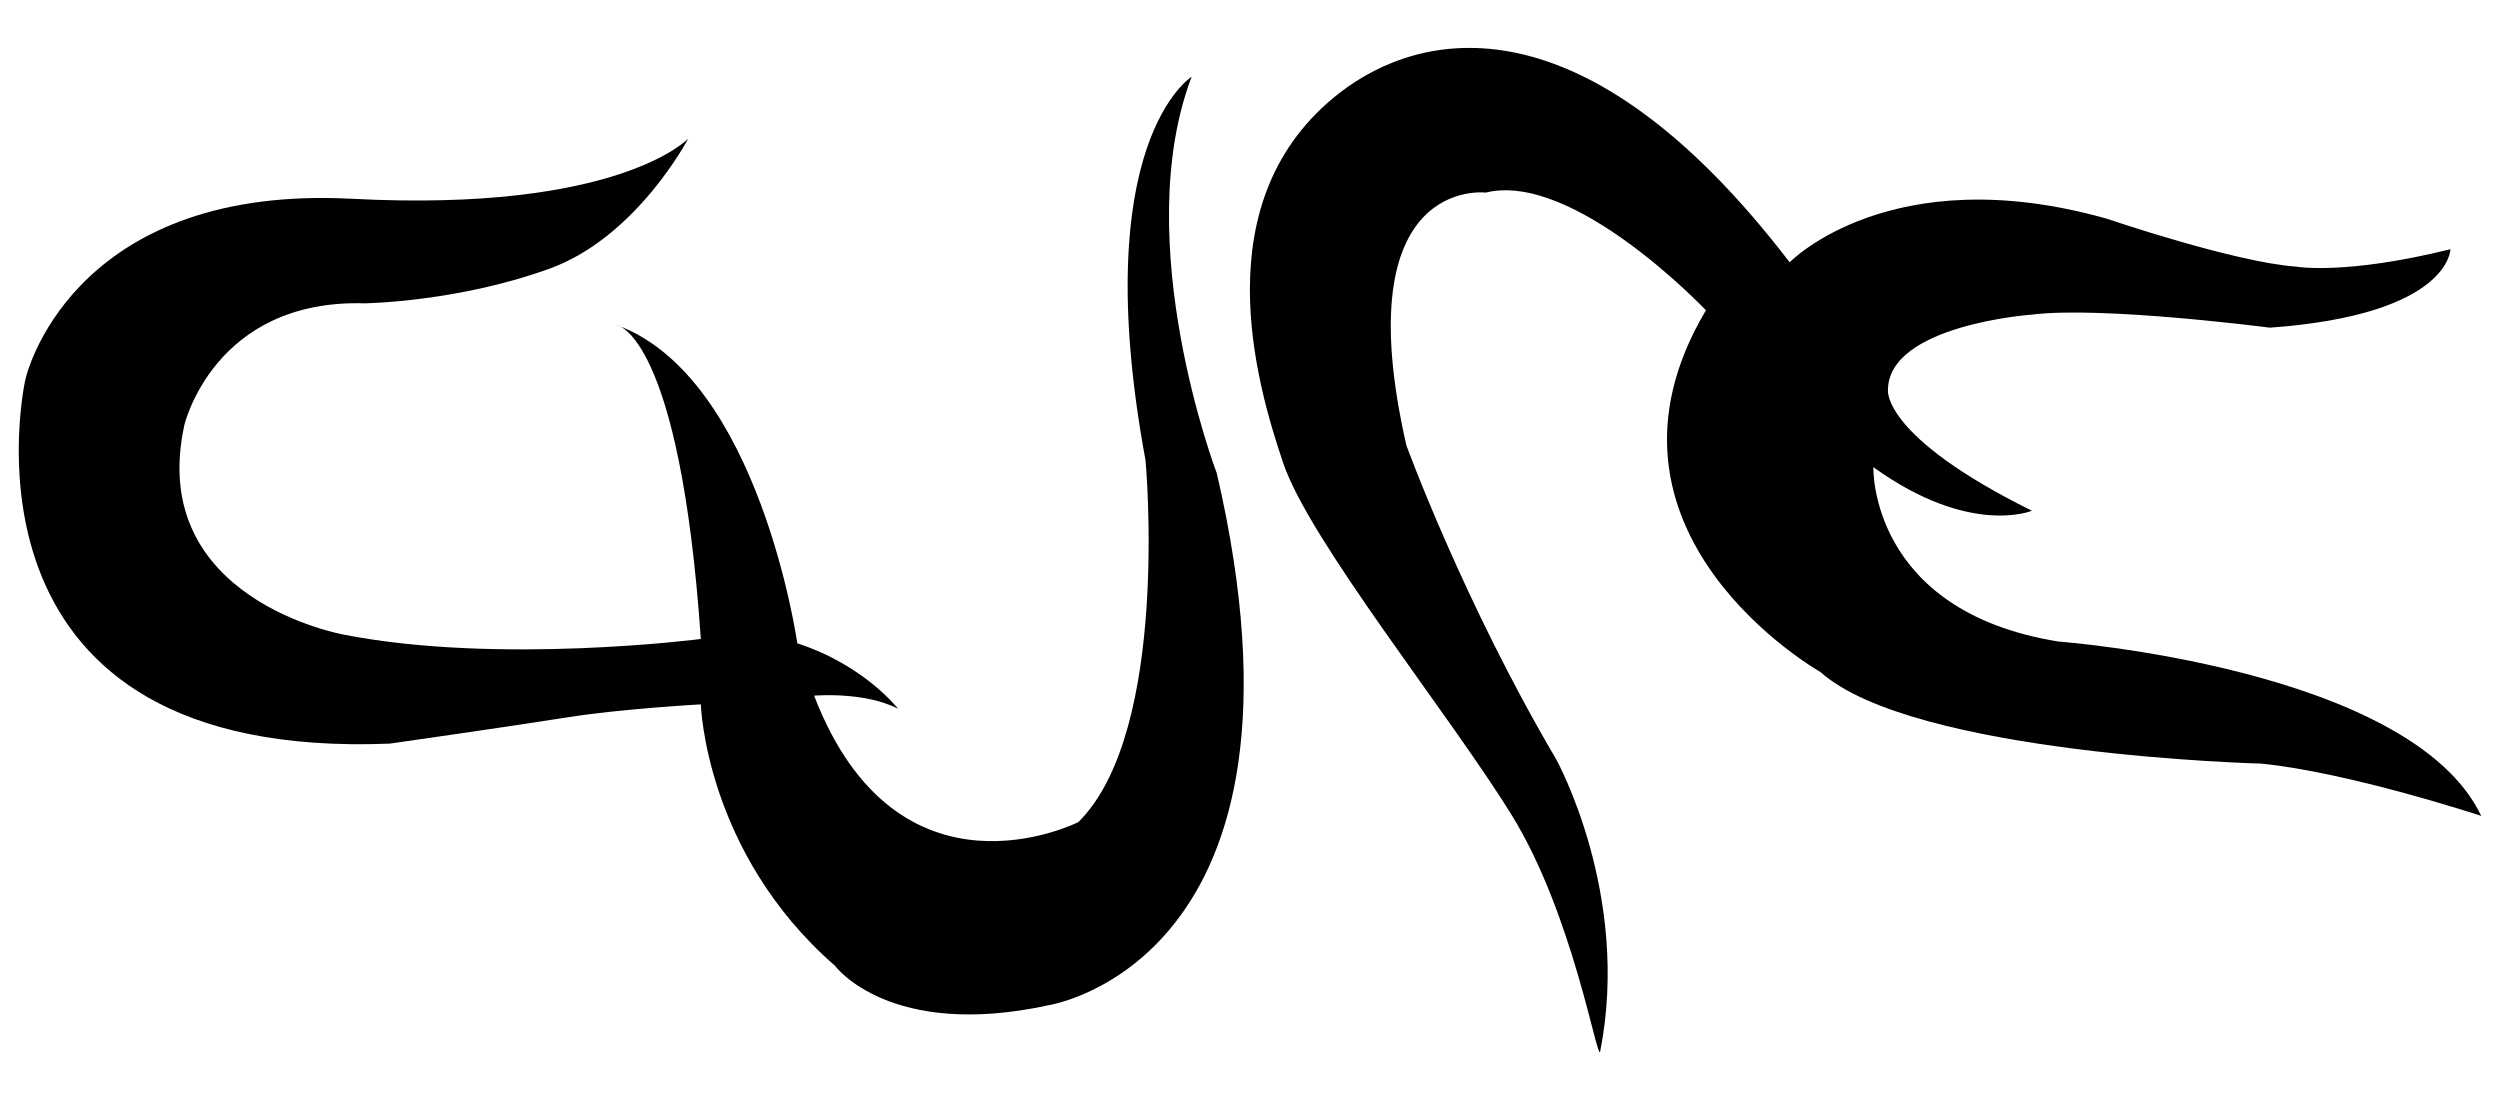
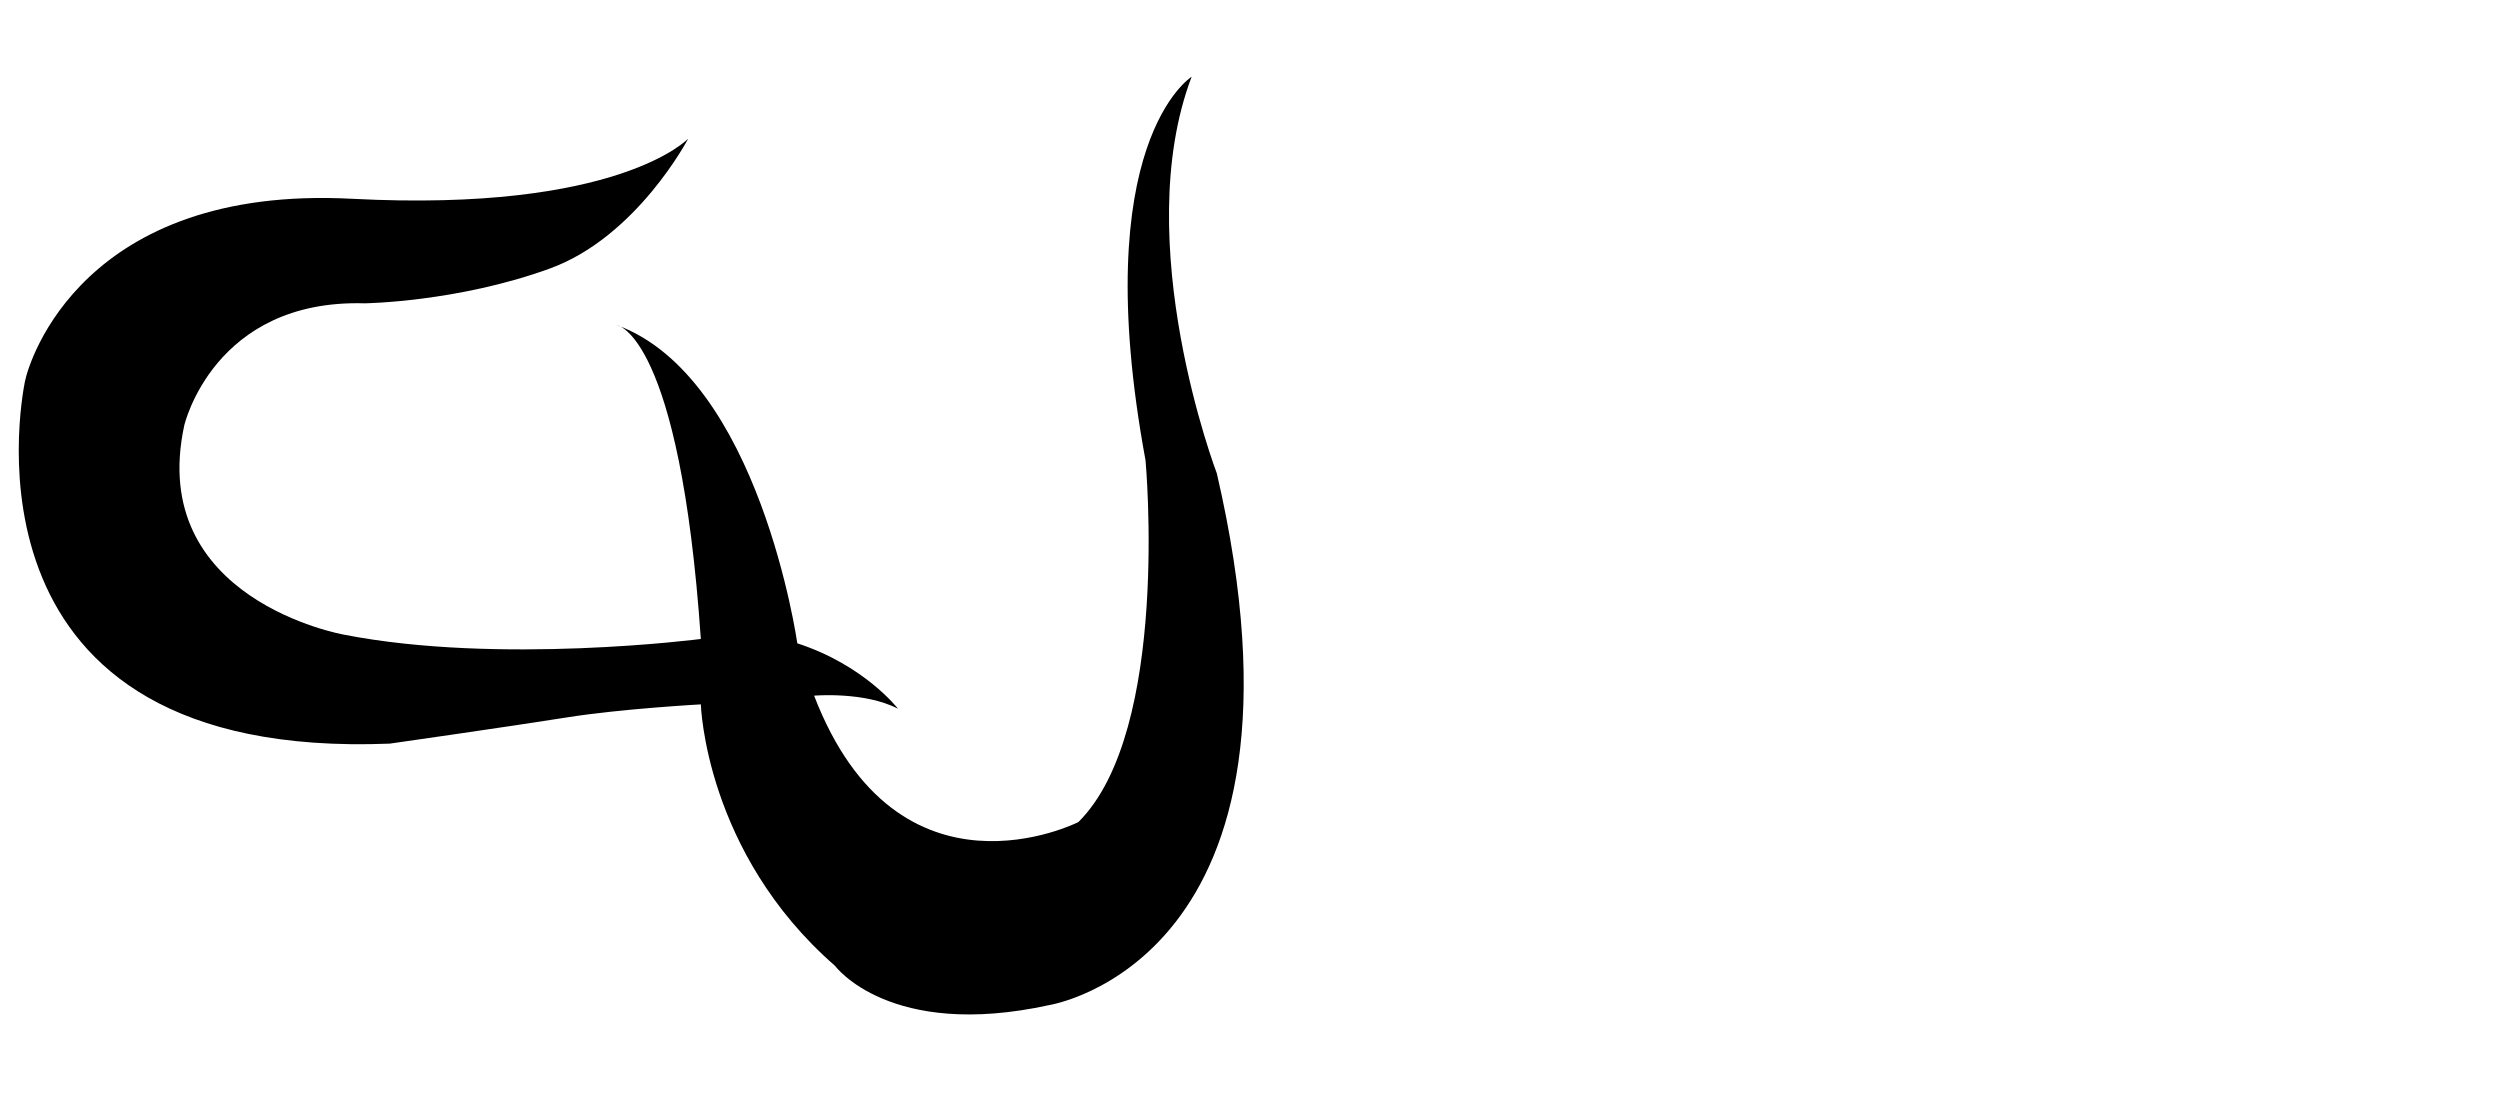
<svg xmlns="http://www.w3.org/2000/svg" viewBox="0 0 200 88">
  <path d="M55.06 11.085s-5.553 5.934-26.897 4.817C6.686 14.776 2.323 28.804 1.988 30.547 1.652 32.29-3.718 60.884 31.184 59.49c0 0 9.78-1.396 14.143-2.093 4.363-.698 10.74-1.047 10.74-1.047s.335 11.854 10.738 20.92c0 0 4.363 5.93 17.116 3.14 0 0 22.485-3.488 13.424-42.542 0 0-7.047-18.48-2.014-31.73 0 0-8.39 5.23-3.69 30.684 0 0 2.013 21.62-5.37 28.943 0 0-14.43 7.322-21.143-10.113 0 0 4.027-.348 6.712 1.047 0 0-2.685-3.488-8.055-5.233 0 0-3.02-21.27-14.43-25.455 0 0 5.034.698 6.712 25.107 0 0-16.16 2.09-28.575-.35 0 0-15.773-2.79-12.75-16.738 0 0 2.347-10.113 14.43-9.764 0 0 7.432-.097 14.813-2.782 6.963-2.53 11.075-10.4 11.075-10.4z" />
-   <path d="M128.02 84.1c-.212 1.08-2.114-10.812-7.046-18.83-4.95-8.05-16.21-21.97-18.325-28.247-2.117-6.276-6.496-21.117 4.58-29.64 6.342-4.88 19.382-8.02 35.943 13.6 0 0 8.106-8.368 25.374-3.486 0 0 10.22 3.485 15.152 3.834 0 0 3.875.7 12.334-1.393 0 0-.002 5.23-14.45 6.276 0 0-13.39-1.744-19.03-1.046 0 0-11.516.82-11.516 6.053 0 0-.464 3.71 11.517 9.638 0 0-4.934 2.092-12.685-3.487 0 0-.352 11.507 14.8 13.95 0 0 28.192 2.092 33.83 13.95 0 0-10.572-3.49-17.62-4.185 0 0-27.84-.7-35.24-7.324 0 0-19.736-11.157-9.164-28.94 0 0-10.57-11.16-17.62-9.416 0 0-11.277-1.395-6.343 20.224 0 0 4.582 12.553 11.982 25.107.002 0 5.993 10.81 3.526 23.364z" />
</svg>